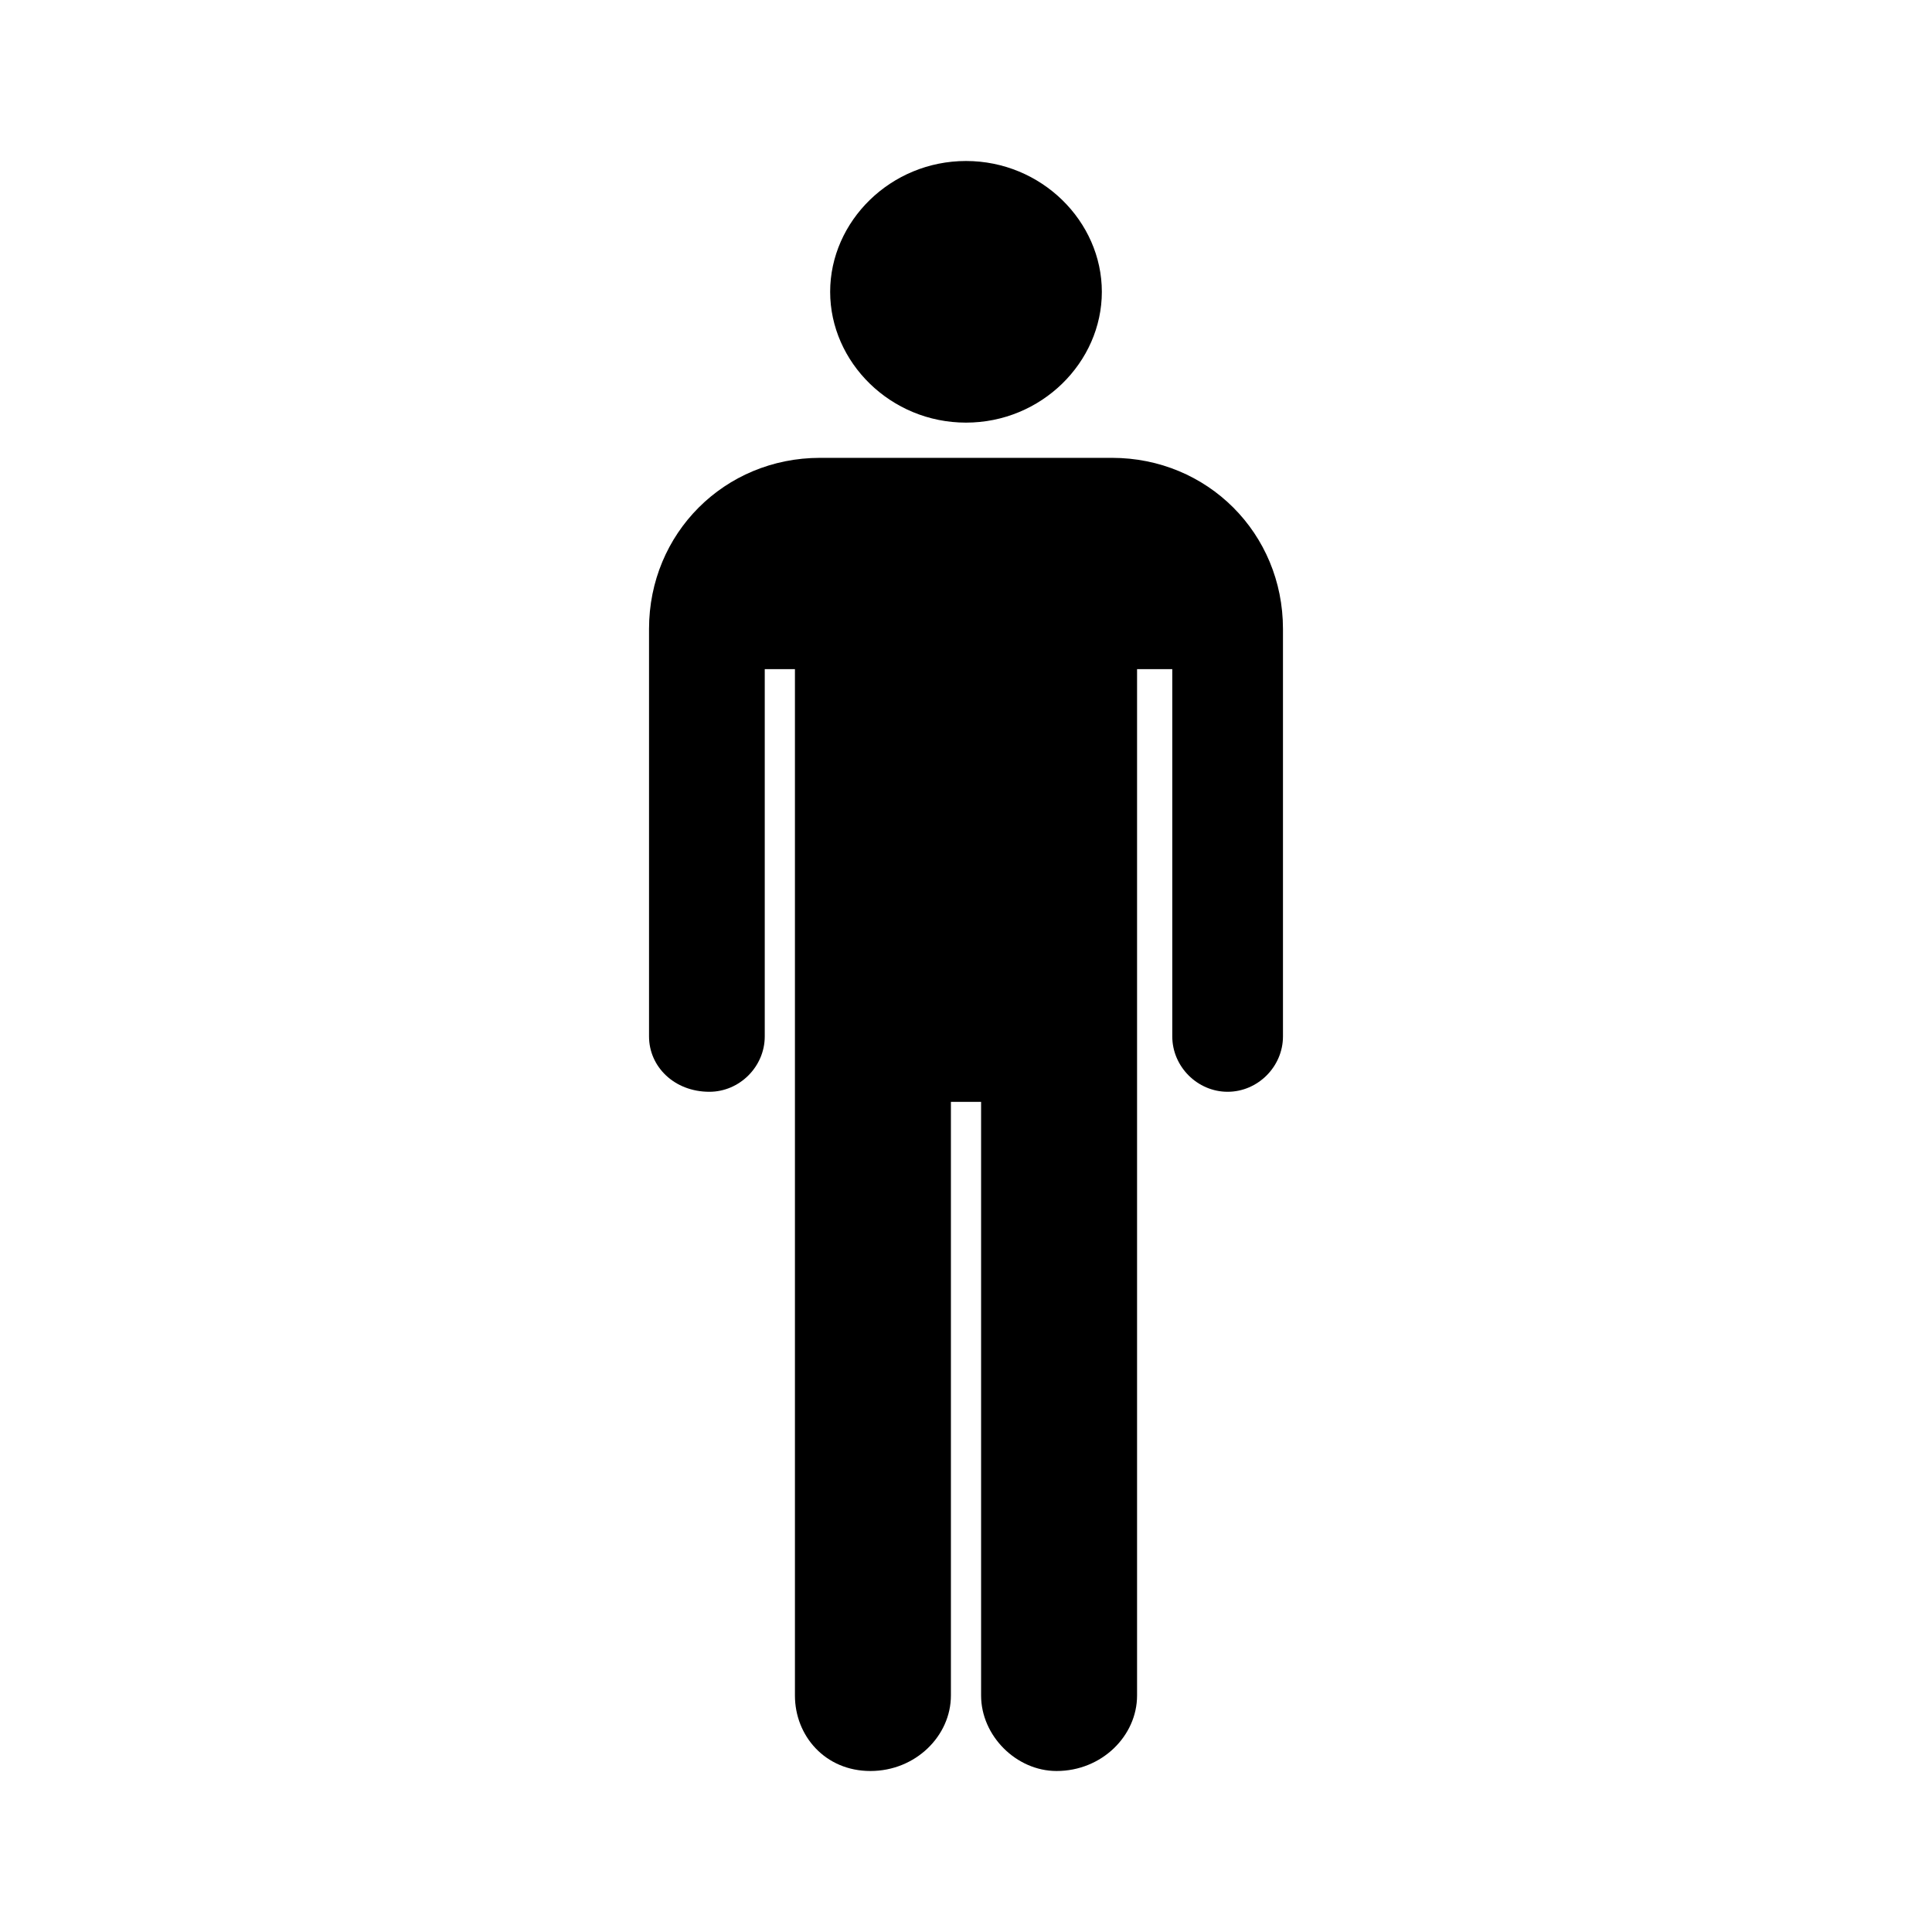
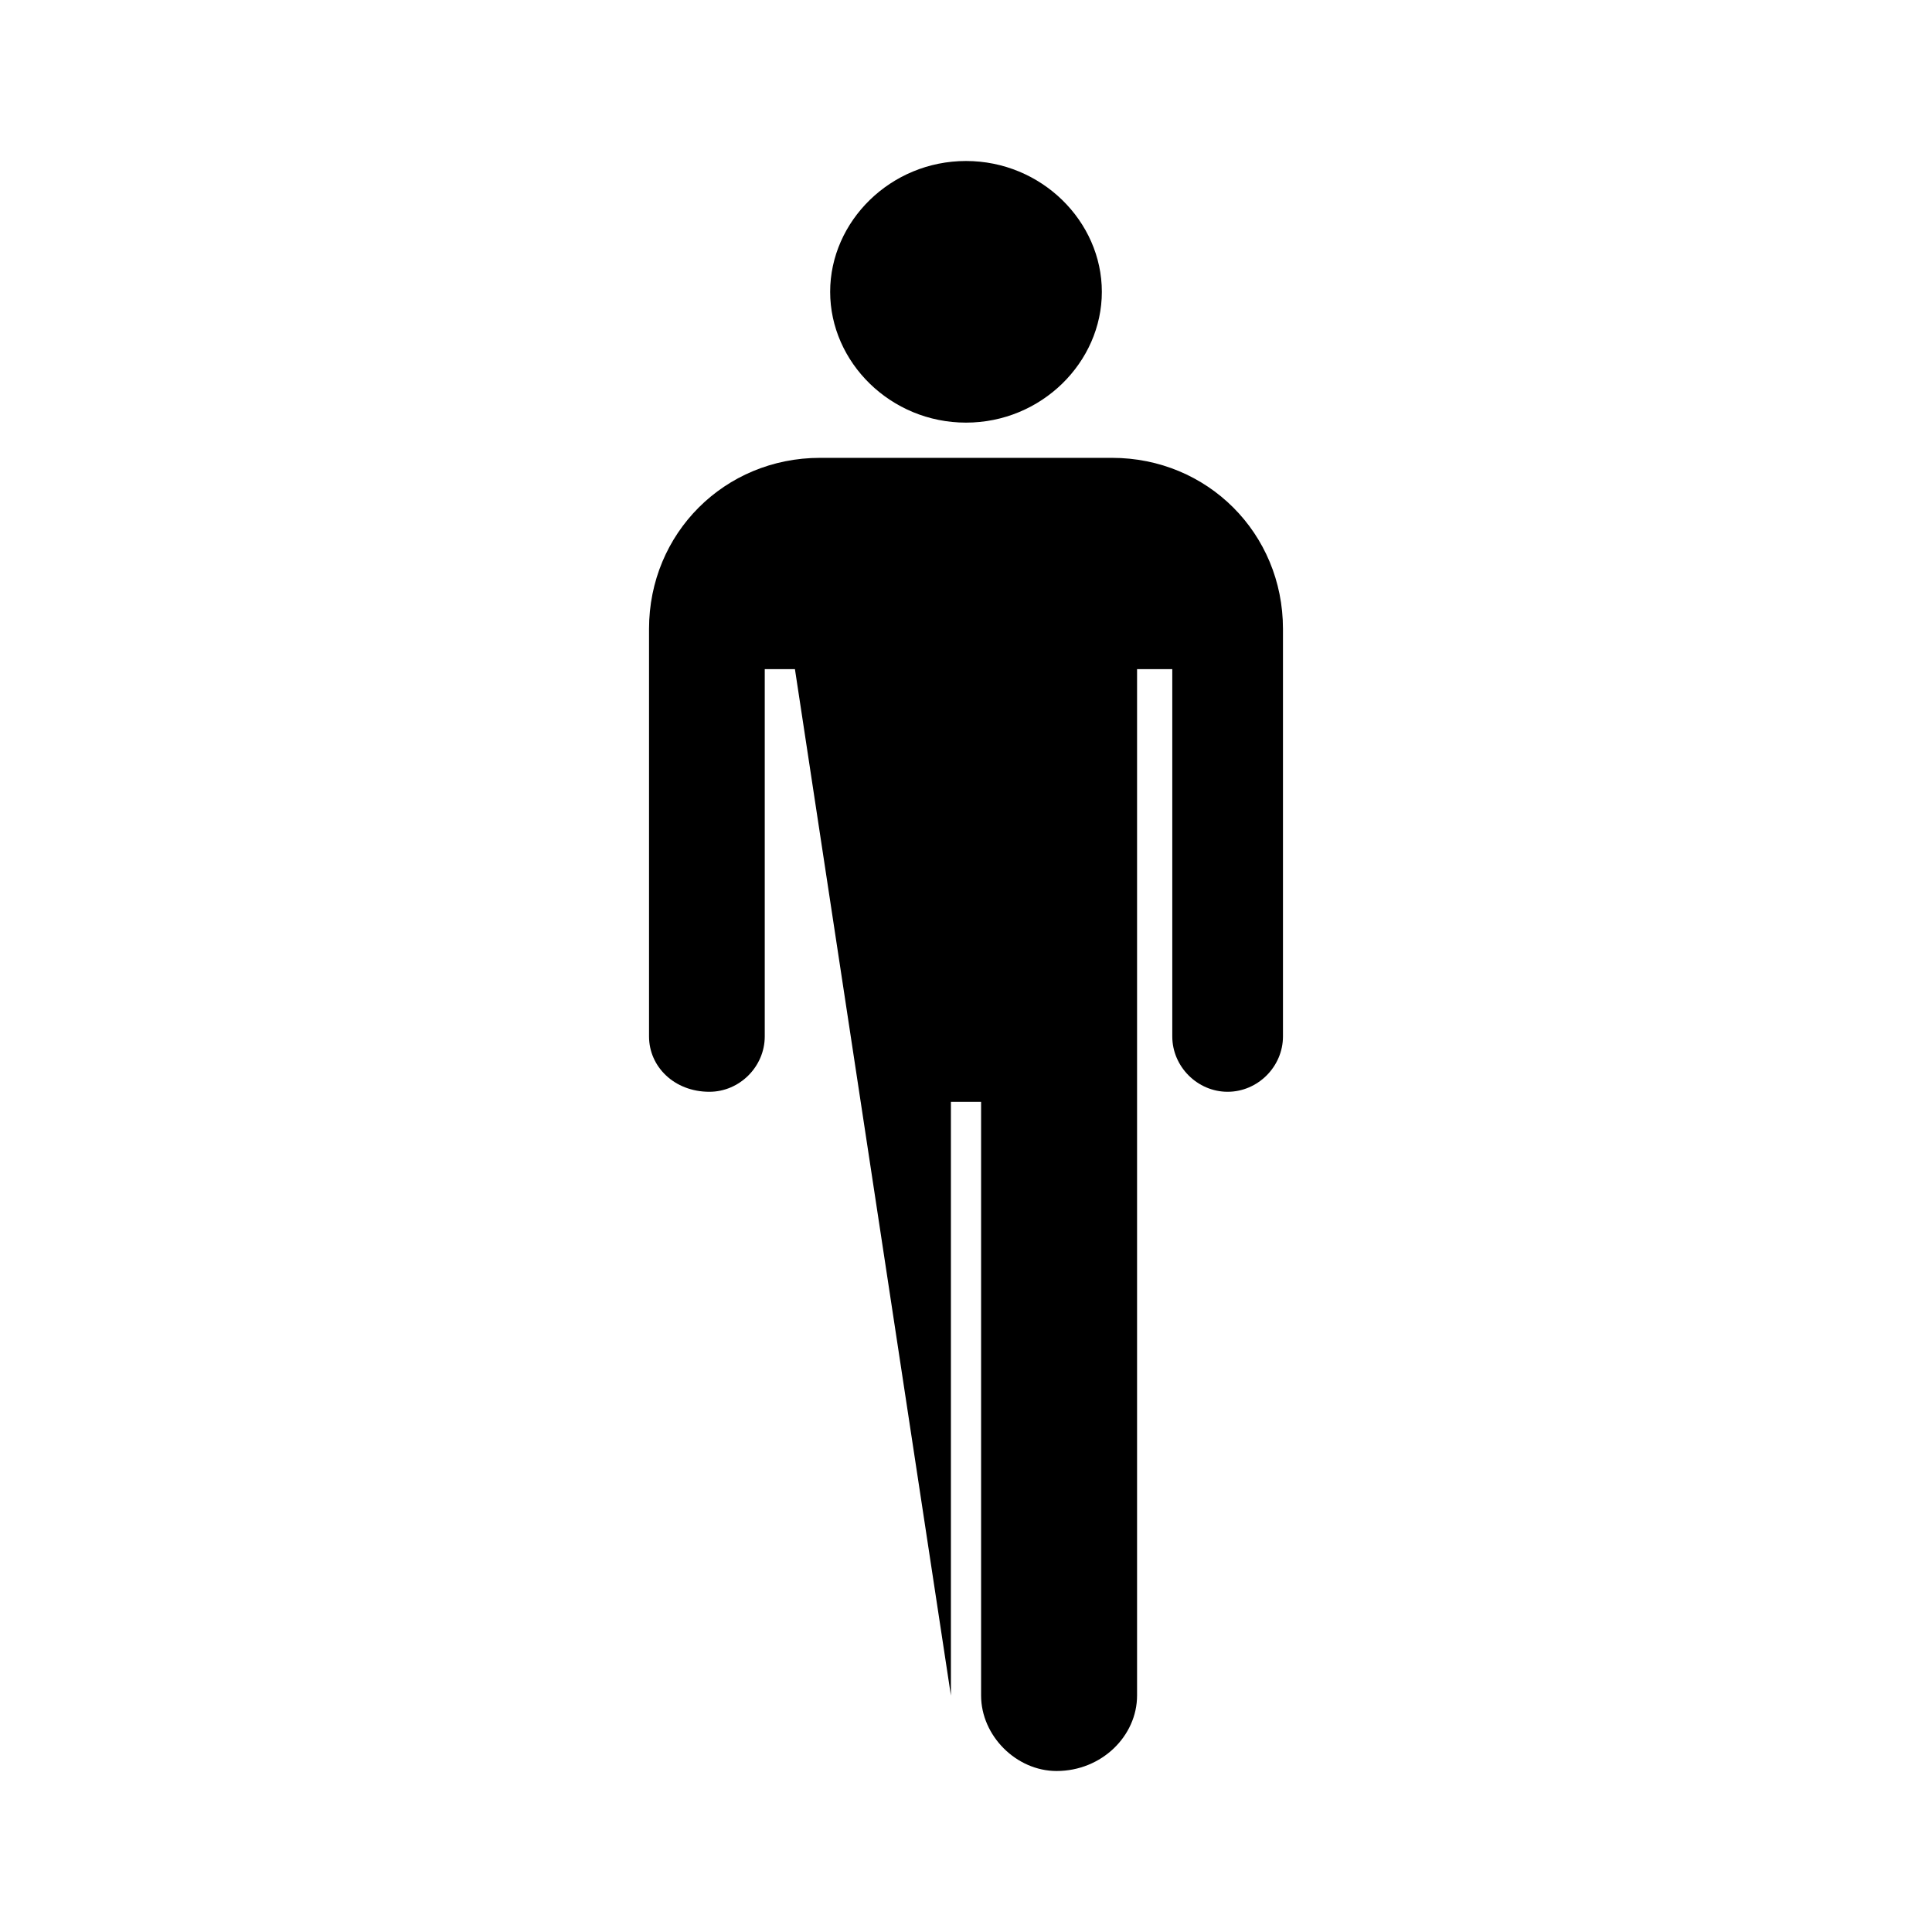
<svg xmlns="http://www.w3.org/2000/svg" height="48" width="48" viewBox="0 0 48 48">
  <g>
-     <path id="path1" transform="rotate(0,24,24) translate(16.125,4) scale(1.25,1.25)  " fill="#000000" d="M3.4,5.9L9.2,5.9C11.1,5.9,12.6,7.4,12.6,9.3L12.6,17.4C12.6,18 12.1,18.5 11.5,18.5 10.9,18.5 10.4,18 10.4,17.4L10.4,10.1 9.7,10.1 9.7,30.5C9.7,31.3 9,32 8.1,32 7.3,32 6.6,31.3 6.6,30.5L6.6,18.7 6,18.7 6,30.5C6,31.3 5.3,32 4.4,32 3.5,32 2.9,31.3 2.9,30.5L2.9,10.1 2.3,10.1 2.3,17.4C2.3,18 1.8,18.5 1.2,18.5 0.5,18.5 1.7868479E-07,18 0,17.4L0,9.3C1.7868479E-07,7.4,1.5,5.9,3.4,5.9z M6.3,0C7.8,0 9,1.2 9,2.6 9,4 7.8,5.2 6.3,5.2 4.8,5.2 3.6,4 3.6,2.6 3.6,1.2 4.8,0 6.3,0z" />
+     <path id="path1" transform="rotate(0,24,24) translate(16.125,4) scale(1.25,1.25)  " fill="#000000" d="M3.4,5.9L9.2,5.9C11.1,5.9,12.6,7.4,12.6,9.3L12.6,17.4C12.6,18 12.1,18.5 11.5,18.5 10.9,18.5 10.4,18 10.4,17.4L10.4,10.1 9.7,10.1 9.7,30.5C9.7,31.3 9,32 8.1,32 7.3,32 6.6,31.3 6.6,30.5L6.6,18.7 6,18.7 6,30.5L2.9,10.1 2.3,10.1 2.3,17.4C2.3,18 1.8,18.5 1.2,18.5 0.5,18.5 1.7868479E-07,18 0,17.4L0,9.3C1.7868479E-07,7.4,1.5,5.9,3.4,5.9z M6.3,0C7.8,0 9,1.2 9,2.6 9,4 7.8,5.2 6.3,5.2 4.8,5.2 3.6,4 3.6,2.6 3.6,1.2 4.8,0 6.3,0z" />
  </g>
</svg>